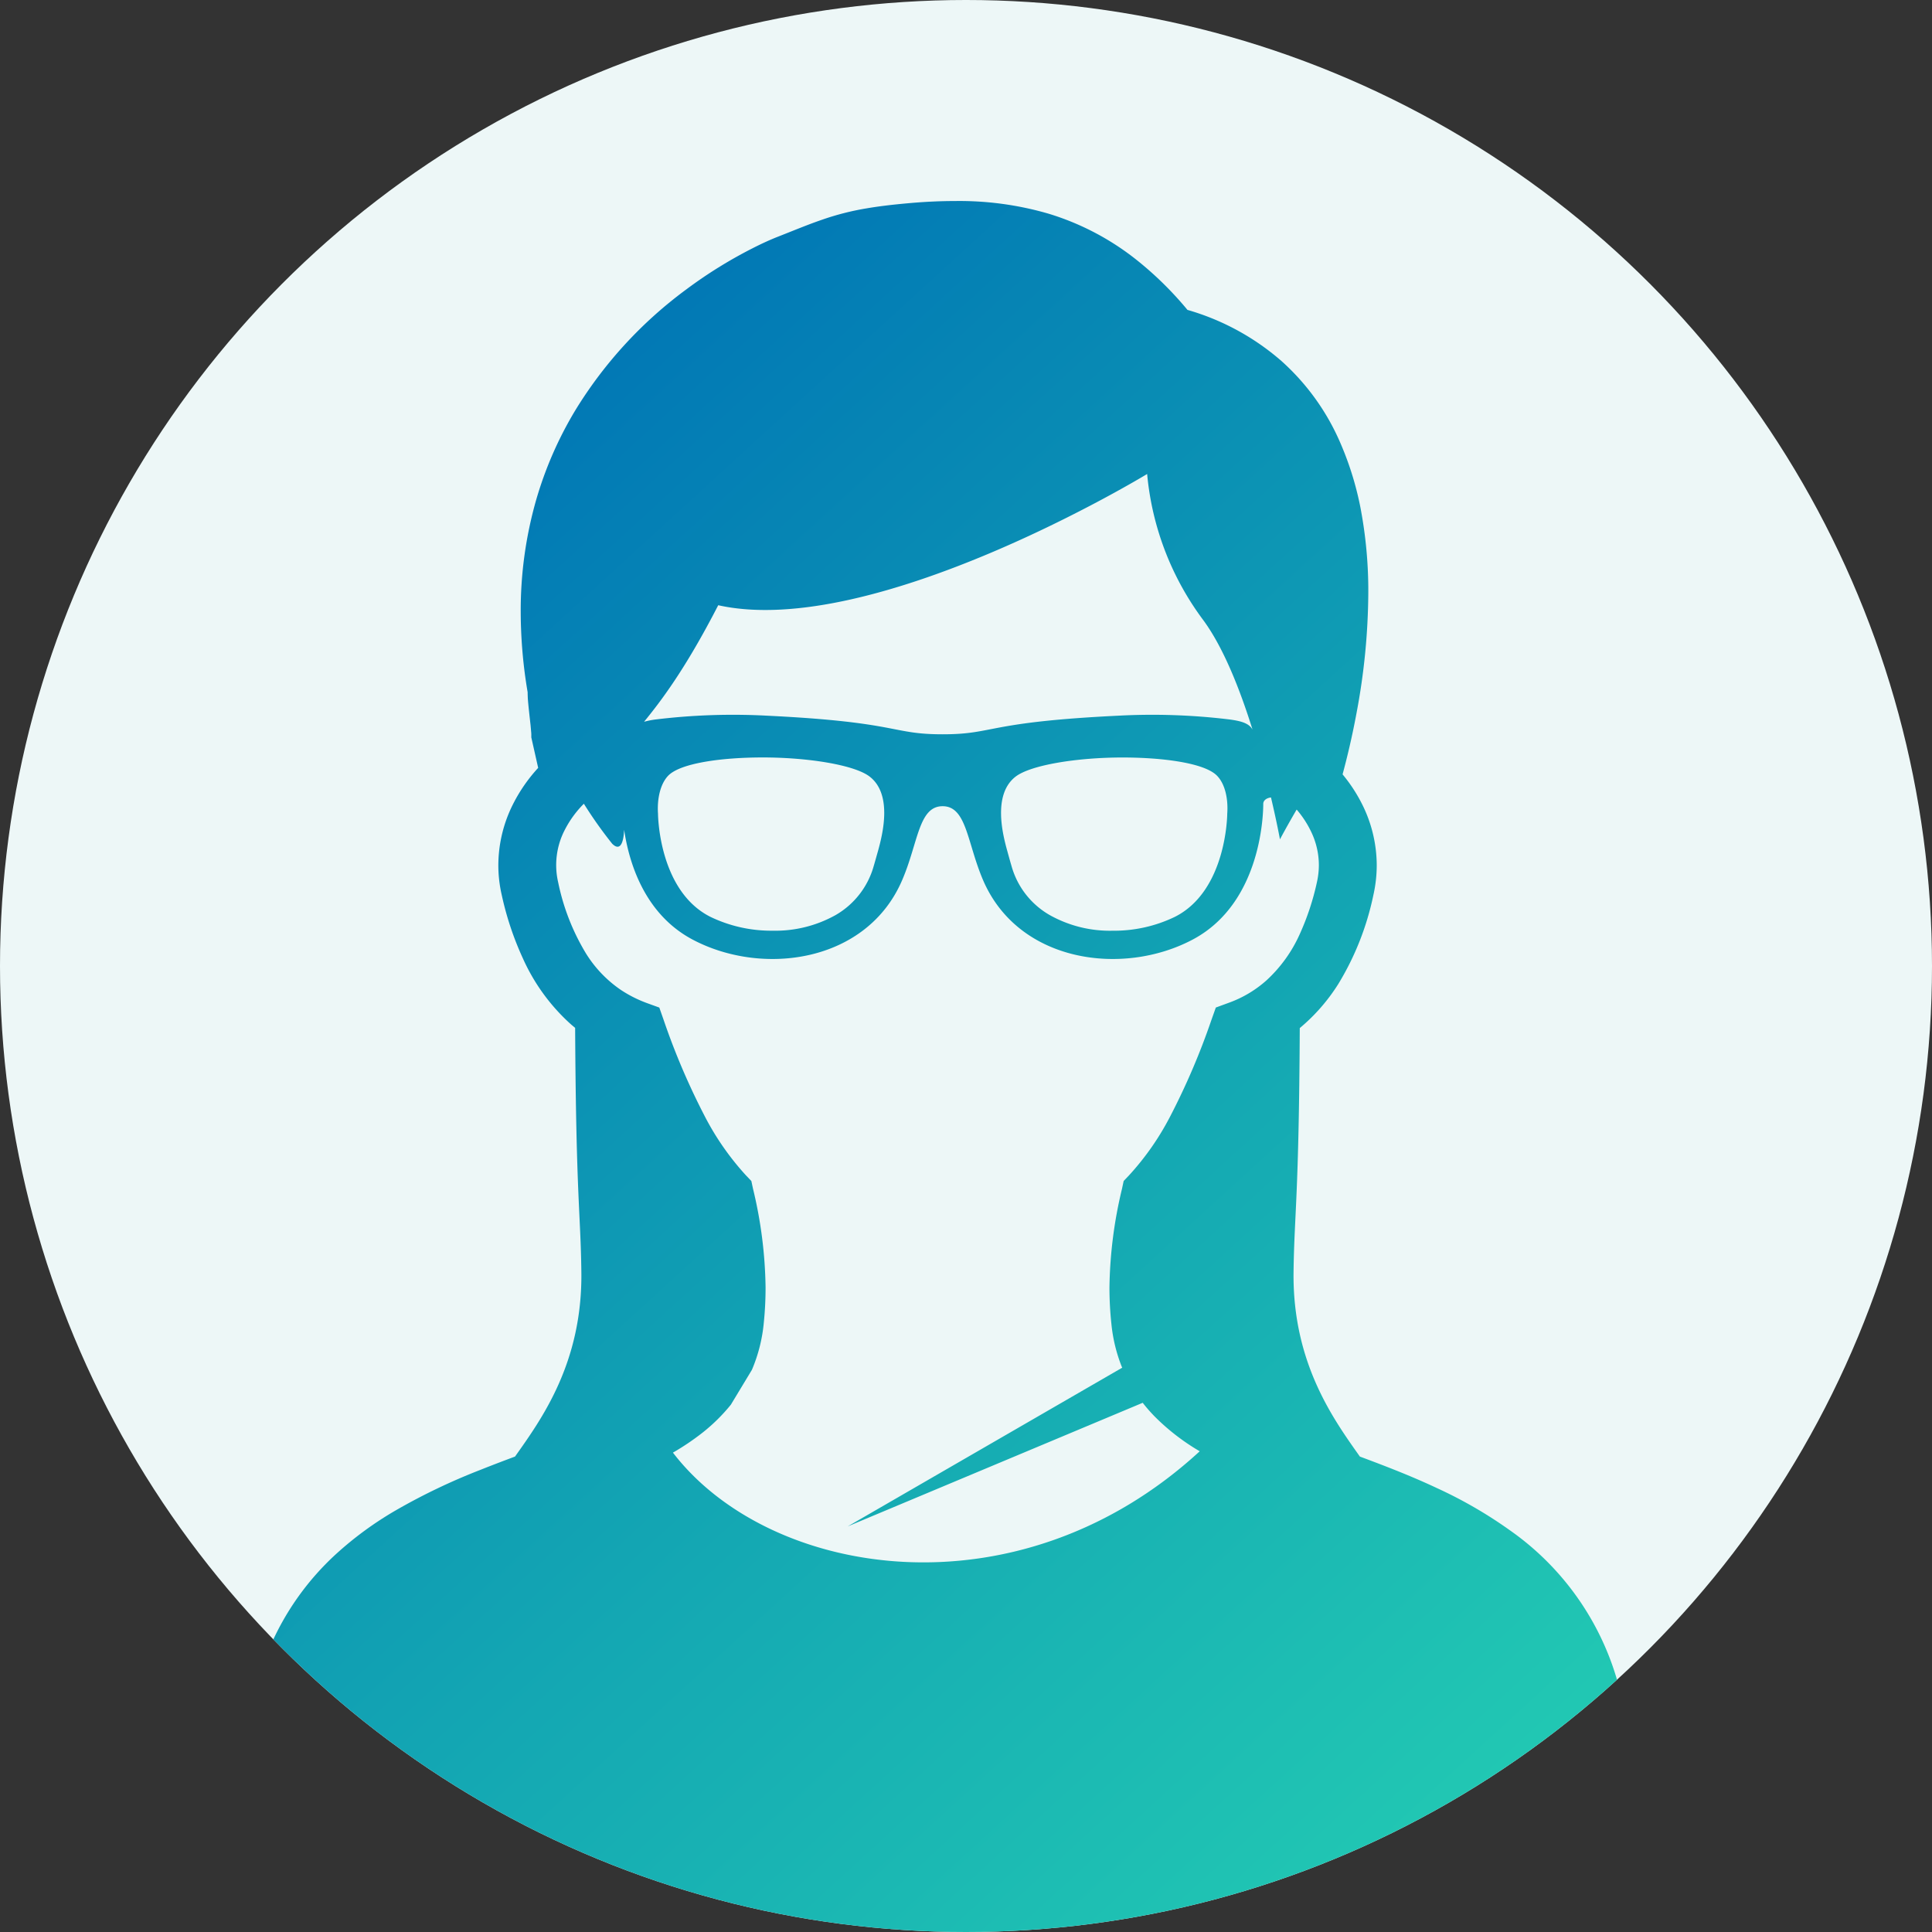
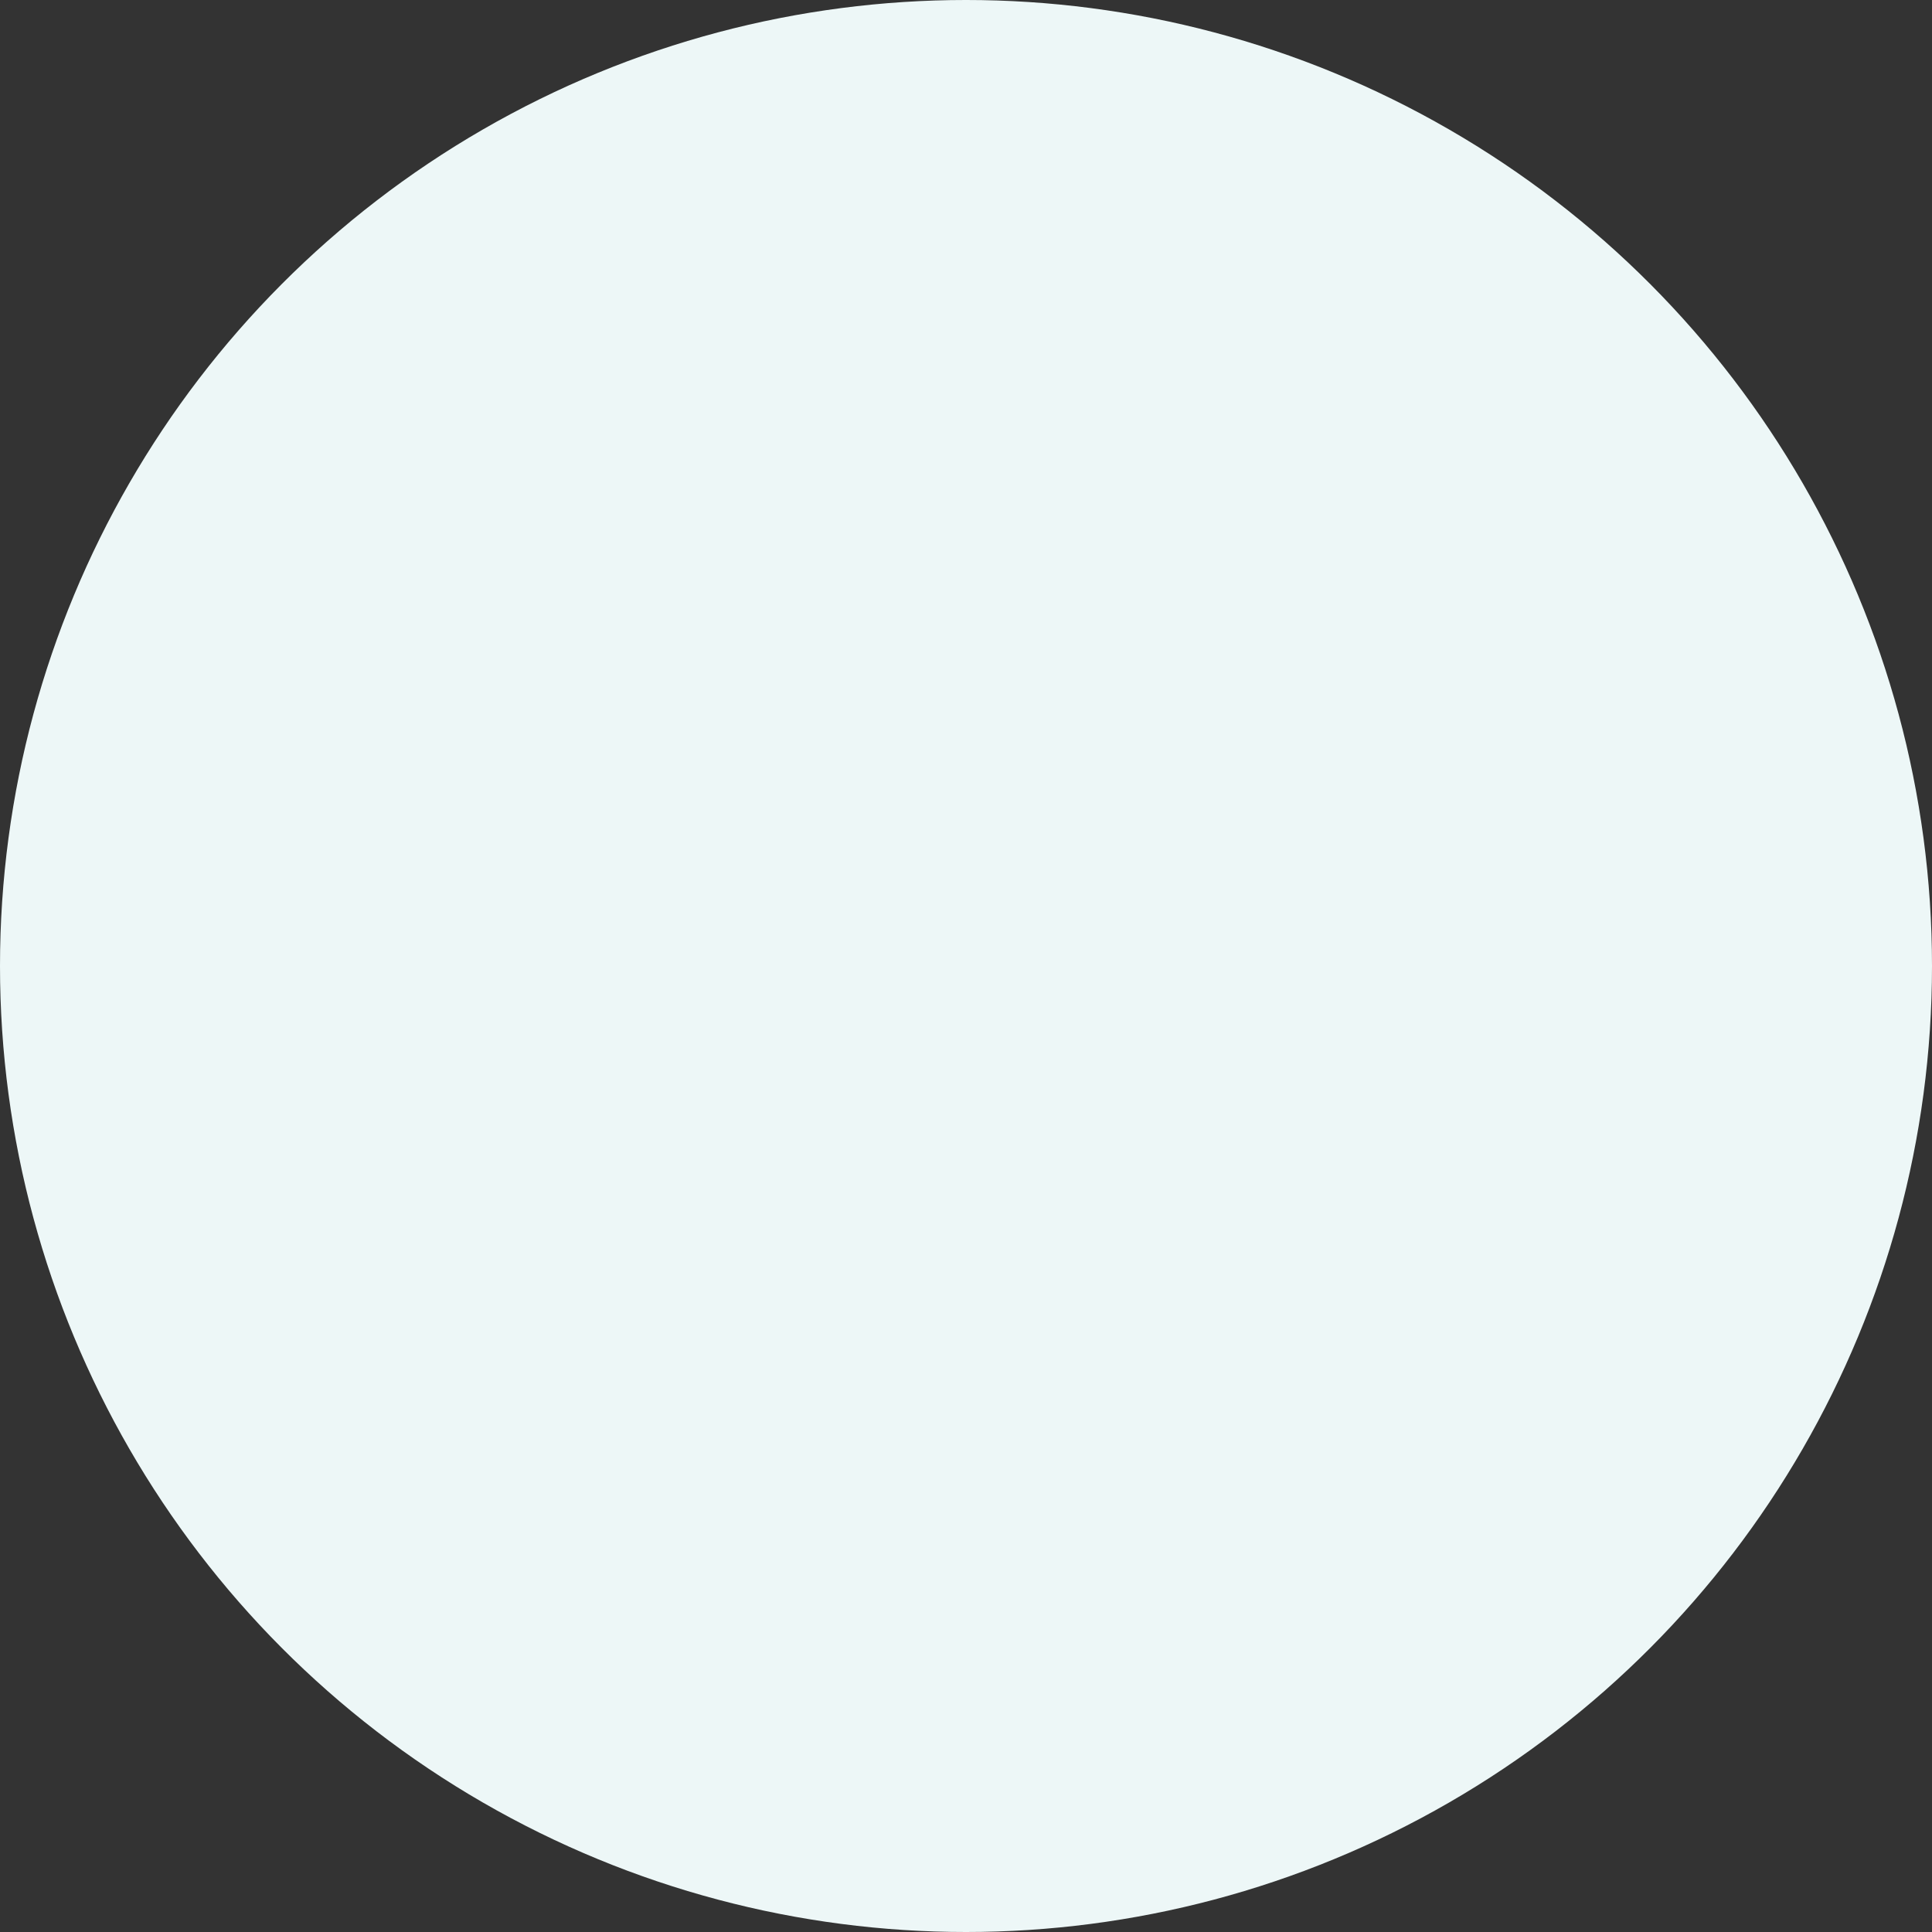
<svg xmlns="http://www.w3.org/2000/svg" width="330" height="330" viewBox="0 0 330 330">
  <rect x="0" y="0" width="330" height="330" fill="#333333" stroke="none" />
  <defs>
    <clipPath id="a">
      <circle cx="165" cy="165" r="165" transform="translate(7210 5982)" fill="#edf7f7" />
    </clipPath>
    <linearGradient id="b" x1="0.115" y1="0.14" x2="0.768" y2="1.026" gradientUnits="objectBoundingBox">
      <stop offset="0" stop-color="#0075b5" />
      <stop offset="0.581" stop-color="#14a8b3" />
      <stop offset="1" stop-color="#22c9b3" />
    </linearGradient>
  </defs>
  <g transform="translate(-7210 -5982)">
    <circle cx="165" cy="165" r="165" transform="translate(7210 5982)" fill="#edf7f7" />
    <g clip-path="url(#a)">
-       <path d="M7486.568,6270.257a47.343,47.343,0,0,0-18.629-26.845,75.576,75.576,0,0,0-12.527-7.247c-4.376-2.059-8.826-3.767-13.136-5.373-4.45-6.305-11.521-15.952-11.327-31.535.129-10.026.914-12.629,1.061-41.653a31.923,31.923,0,0,0,6.583-7.533,47.84,47.84,0,0,0,5.991-15.195,23.038,23.038,0,0,0,.573-5.1,23.379,23.379,0,0,0-2.216-9.832,26.8,26.8,0,0,0-3.619-5.677c.729-2.7,1.616-6.315,2.4-10.561a113.377,113.377,0,0,0,1.994-20.4,75.73,75.73,0,0,0-1.348-14.642,53.545,53.545,0,0,0-3.333-10.791,39.956,39.956,0,0,0-10.173-14.226,42.061,42.061,0,0,0-16.035-8.715,58.83,58.83,0,0,0-8.438-8.336,45.263,45.263,0,0,0-15.3-8.1,54.476,54.476,0,0,0-15.879-2.16c-2.8,0-5.6.148-8.392.407-2.631.24-4.81.507-6.757.84a45.589,45.589,0,0,0-7.644,1.948c-2.327.794-4.579,1.736-7.515,2.89-1.108.433-2.585,1.08-4.357,1.984a77.64,77.64,0,0,0-11.328,7.034,72.84,72.84,0,0,0-18.914,20.586,64.117,64.117,0,0,0-6.748,15.454,68.749,68.749,0,0,0-2.613,19.054,82.835,82.835,0,0,0,1.182,13.7c0,.341.018.655.027.978.038.591.1,1.219.166,1.865.1.941.212,1.938.305,2.769.037.416.074.785.092,1.072a2.791,2.791,0,0,1,.028.351l.01.092v.591l1.172,5.207a27.246,27.246,0,0,0-4.284,6.176,23.271,23.271,0,0,0-2.52,10.441,22.6,22.6,0,0,0,.581,5.1h0a52.542,52.542,0,0,0,3.619,10.838,33.549,33.549,0,0,0,8.05,11.115c.286.258.581.5.868.738.157,29.061.942,31.665,1.062,41.69.2,15.583-6.878,25.239-11.328,31.535-1.929.72-3.877,1.459-5.843,2.244a105.065,105.065,0,0,0-14.54,6.951,59.2,59.2,0,0,0-10.072,7.349,46.387,46.387,0,0,0-11.53,16.266,60.349,60.349,0,0,0-4.348,23.725,10.288,10.288,0,0,0,.72,3.71,13.941,13.941,0,0,0,1.681,3.01,23.033,23.033,0,0,0,4.985,4.819,60.18,60.18,0,0,0,14.475,7.431c9.213,3.481,21.556,6.591,37.517,8.853a423.484,423.484,0,0,0,59.119,3.691,445.467,445.467,0,0,0,52.555-2.825,243.8,243.8,0,0,0,28.5-4.994,133.27,133.27,0,0,0,15.713-4.773,76.133,76.133,0,0,0,8.862-3.969,46.992,46.992,0,0,0,5.124-3.148,23.52,23.52,0,0,0,5.428-5.216,13.291,13.291,0,0,0,1.662-3.065,10.118,10.118,0,0,0,.655-3.527A66.3,66.3,0,0,0,7486.568,6270.257Zm-153.89-184.88c26.661,5.926,73.262-22.415,73.262-22.415a49.18,49.18,0,0,0,9.453,24.778c3.508,4.671,6.388,11.964,8.549,18.888-.582-1.089-1.948-1.477-3.979-1.745a109.2,109.2,0,0,0-19-.636c-22.719,1.107-21.039,3.175-29.957,3.175s-7.237-2.068-29.947-3.175a109.271,109.271,0,0,0-19.008.636,14.1,14.1,0,0,0-2.04.4C7322.828,6101.828,7327.028,6096.372,7332.678,6085.377Zm86.943,35.633c0,.13-.092,13.146-8.955,17.6a23.851,23.851,0,0,1-10.625,2.363,21,21,0,0,1-10.718-2.659,13.979,13.979,0,0,1-6.555-8.419c-.258-.868-.489-1.726-.72-2.557-.7-2.539-2.585-9.555,1.4-12.666,2.595-2.022,10.6-3.287,18.27-3.287,6.97,0,14.087.951,16.173,3.13C7419.27,6115.934,7419.806,6118.5,7419.621,6121.01Zm-59.645,6.324c-.24.831-.471,1.689-.729,2.557a14.017,14.017,0,0,1-6.536,8.419,21.083,21.083,0,0,1-10.727,2.659,23.919,23.919,0,0,1-10.635-2.363c-8.862-4.45-8.955-17.467-8.955-17.6-.175-2.511.37-5.077,1.727-6.5,2.086-2.178,9.2-3.129,16.183-3.129,7.662,0,15.675,1.265,18.26,3.287C7362.561,6117.78,7360.668,6124.8,7359.976,6127.334Zm-5.179,115.385,50.386-21.112a27.322,27.322,0,0,0,2.031,2.327,37.615,37.615,0,0,0,7.709,5.954c-31.1,28.616-73.522,21.693-89.981.23a42.481,42.481,0,0,0,5.17-3.5,30.652,30.652,0,0,0,4.726-4.689l3.591-5.945a26.8,26.8,0,0,0,2.013-7.838v-.01a58.867,58.867,0,0,0,.323-6.24,75.388,75.388,0,0,0-2.142-16.839l-.286-1.329-.951-1a46.516,46.516,0,0,1-7.016-10.081,119.509,119.509,0,0,1-6.988-16.359l-.766-2.188-2.188-.794a21.3,21.3,0,0,1-4.385-2.225,20.789,20.789,0,0,1-6-6.3,38.2,38.2,0,0,1-4.708-12.093h0a13.035,13.035,0,0,1,1.144-8.955,17.781,17.781,0,0,1,3.249-4.45,72.561,72.561,0,0,0,4.829,6.822c1.3,1.3,1.948.046,2.049-2.381.8,5.419,3.37,14.337,11.669,18.749,11.946,6.351,29.781,3.97,35.828-10.155,2.751-6.389,2.788-12.611,6.9-12.611s4.173,6.222,6.906,12.611c6.056,14.124,23.891,16.506,35.836,10.155s12.029-22.054,12.029-23.171c0-.564.535-1,1.32-1.09,1.006,4.265,1.532,7.154,1.532,7.154s1.145-2.169,2.853-5.086a17.017,17.017,0,0,1,2.5,3.84,13.2,13.2,0,0,1,1.293,5.65,13.563,13.563,0,0,1-.332,2.918,44,44,0,0,1-2.918,8.834,24.014,24.014,0,0,1-5.7,7.933,19.615,19.615,0,0,1-6.471,3.84l-2.179.8-.776,2.188a120.079,120.079,0,0,1-7,16.367,46.391,46.391,0,0,1-7.016,10.072l-.95,1-.286,1.339a75.9,75.9,0,0,0-2.142,16.829,59.242,59.242,0,0,0,.333,6.249,27.056,27.056,0,0,0,1.717,7.174c.037.111.092.2.129.3Z" fill="url(#b)" />
-     </g>
+       </g>
  </g>
</svg>